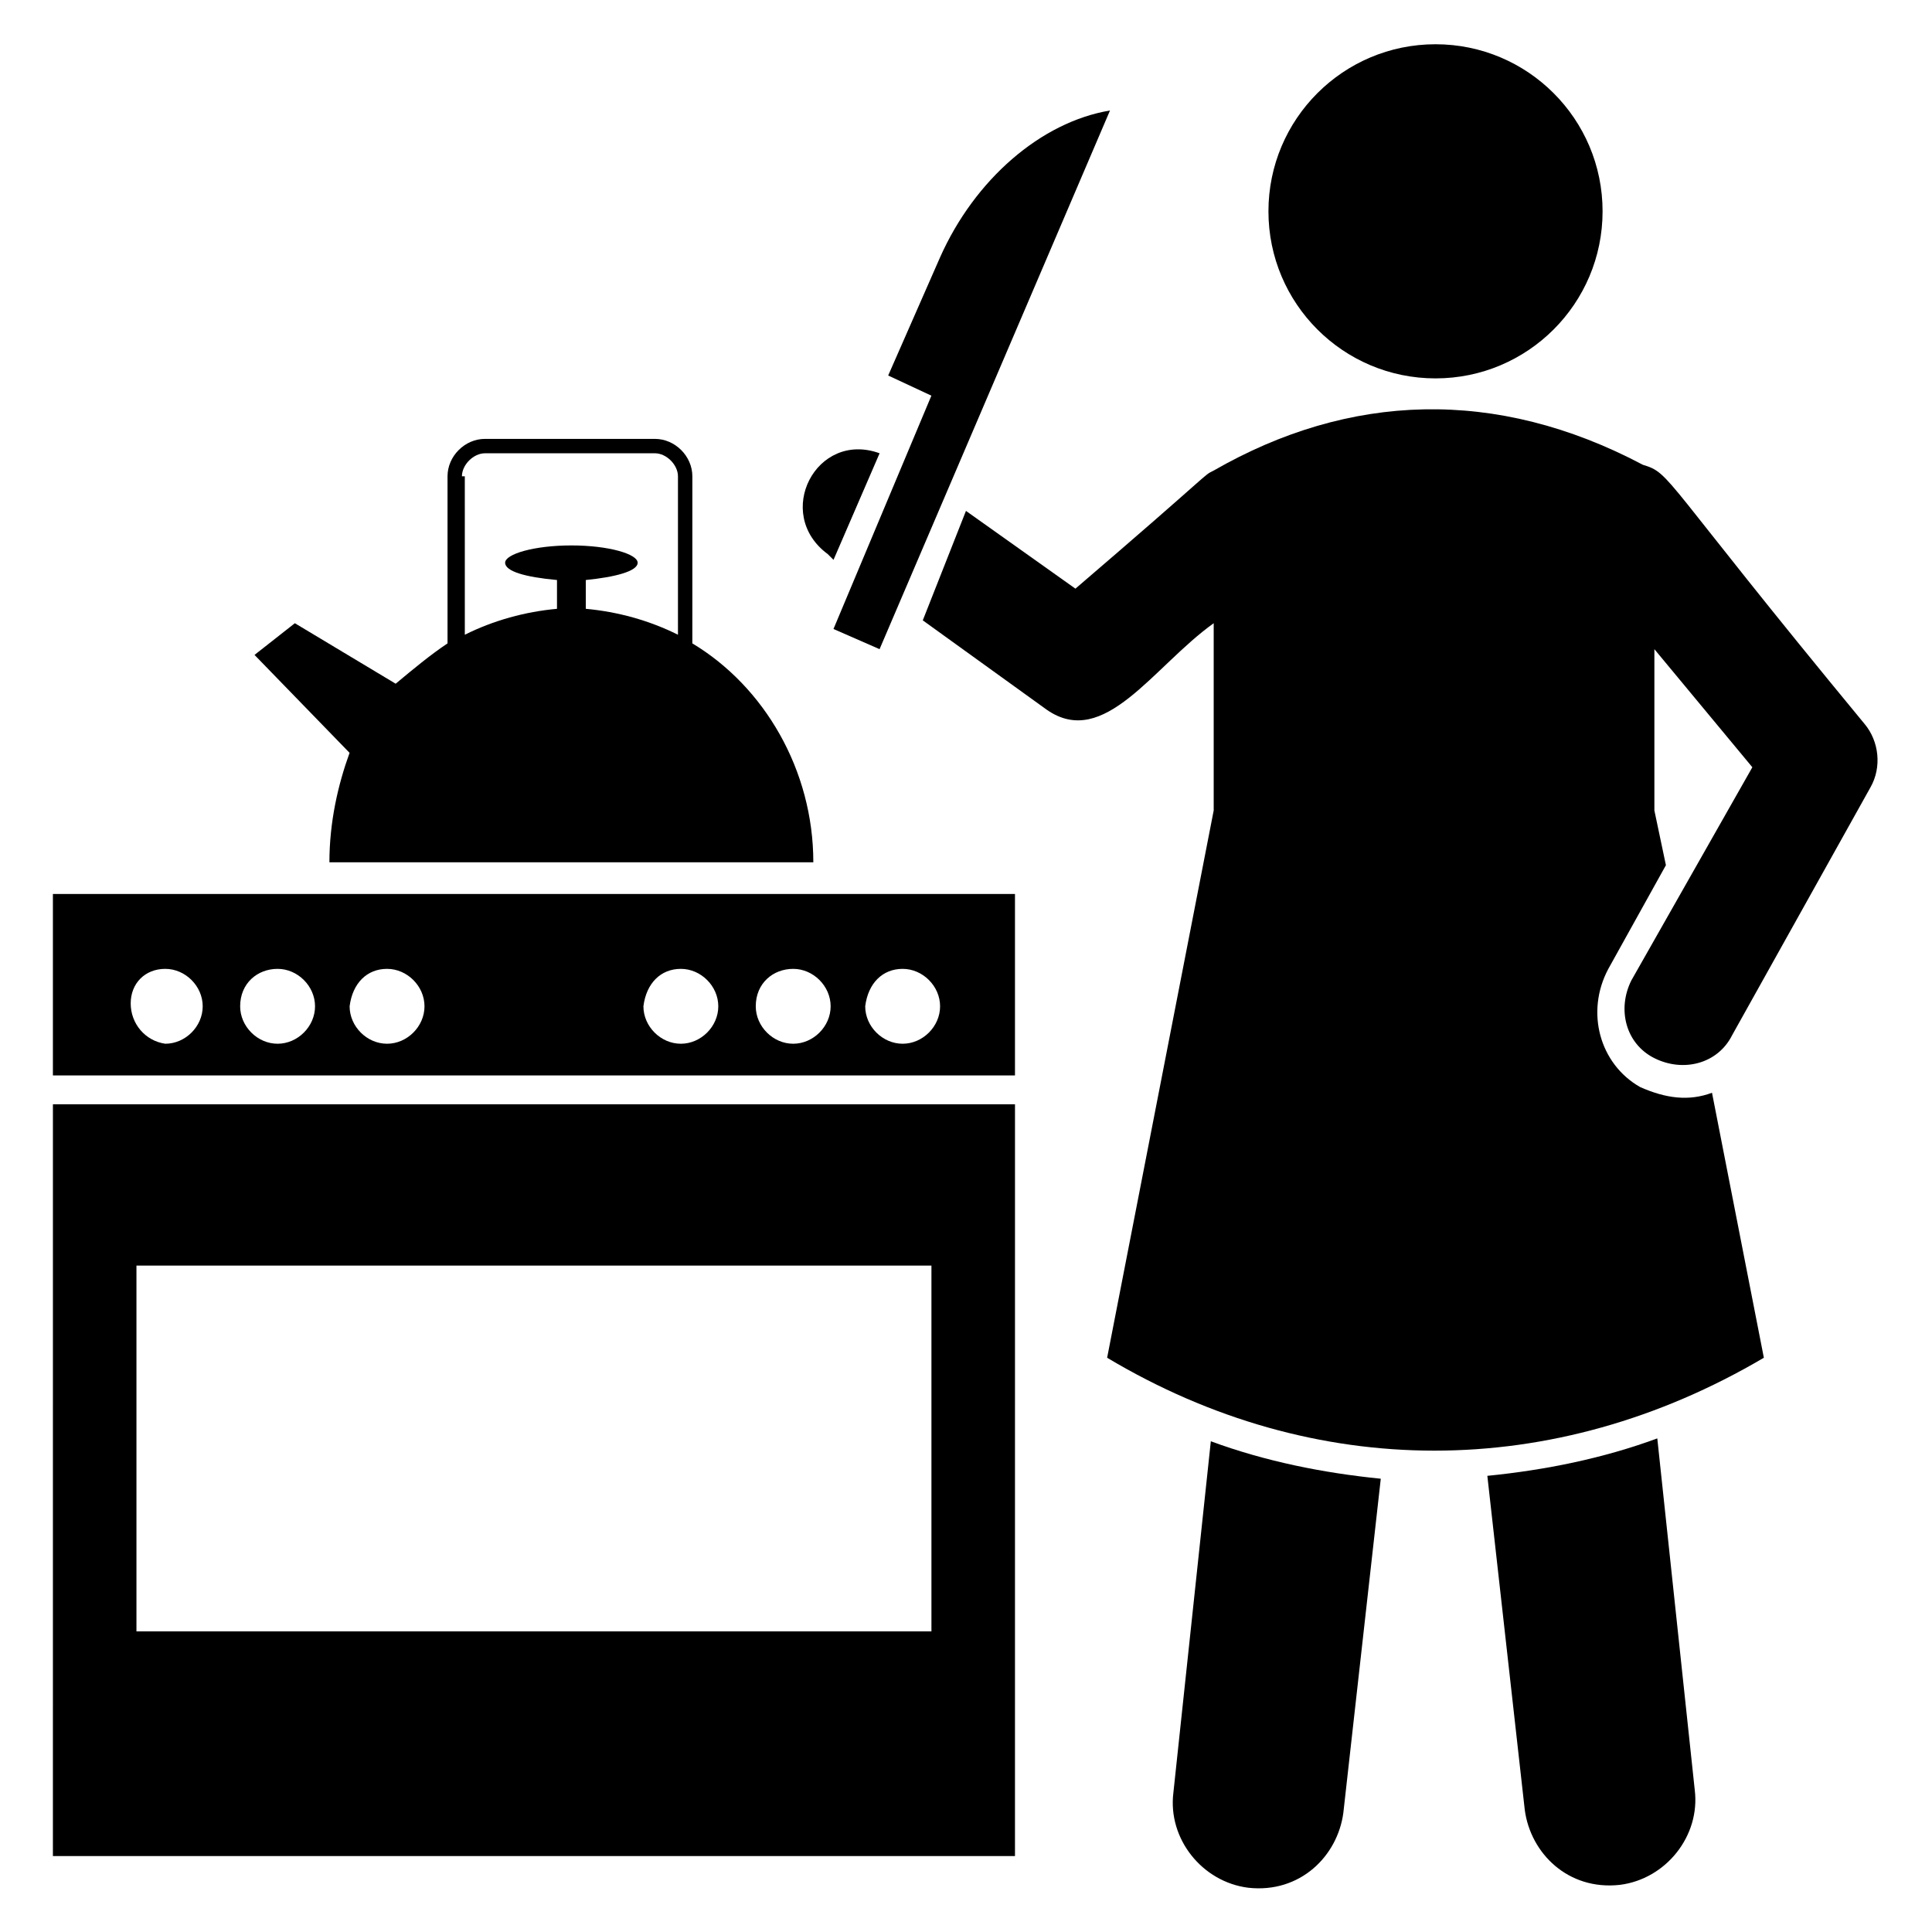
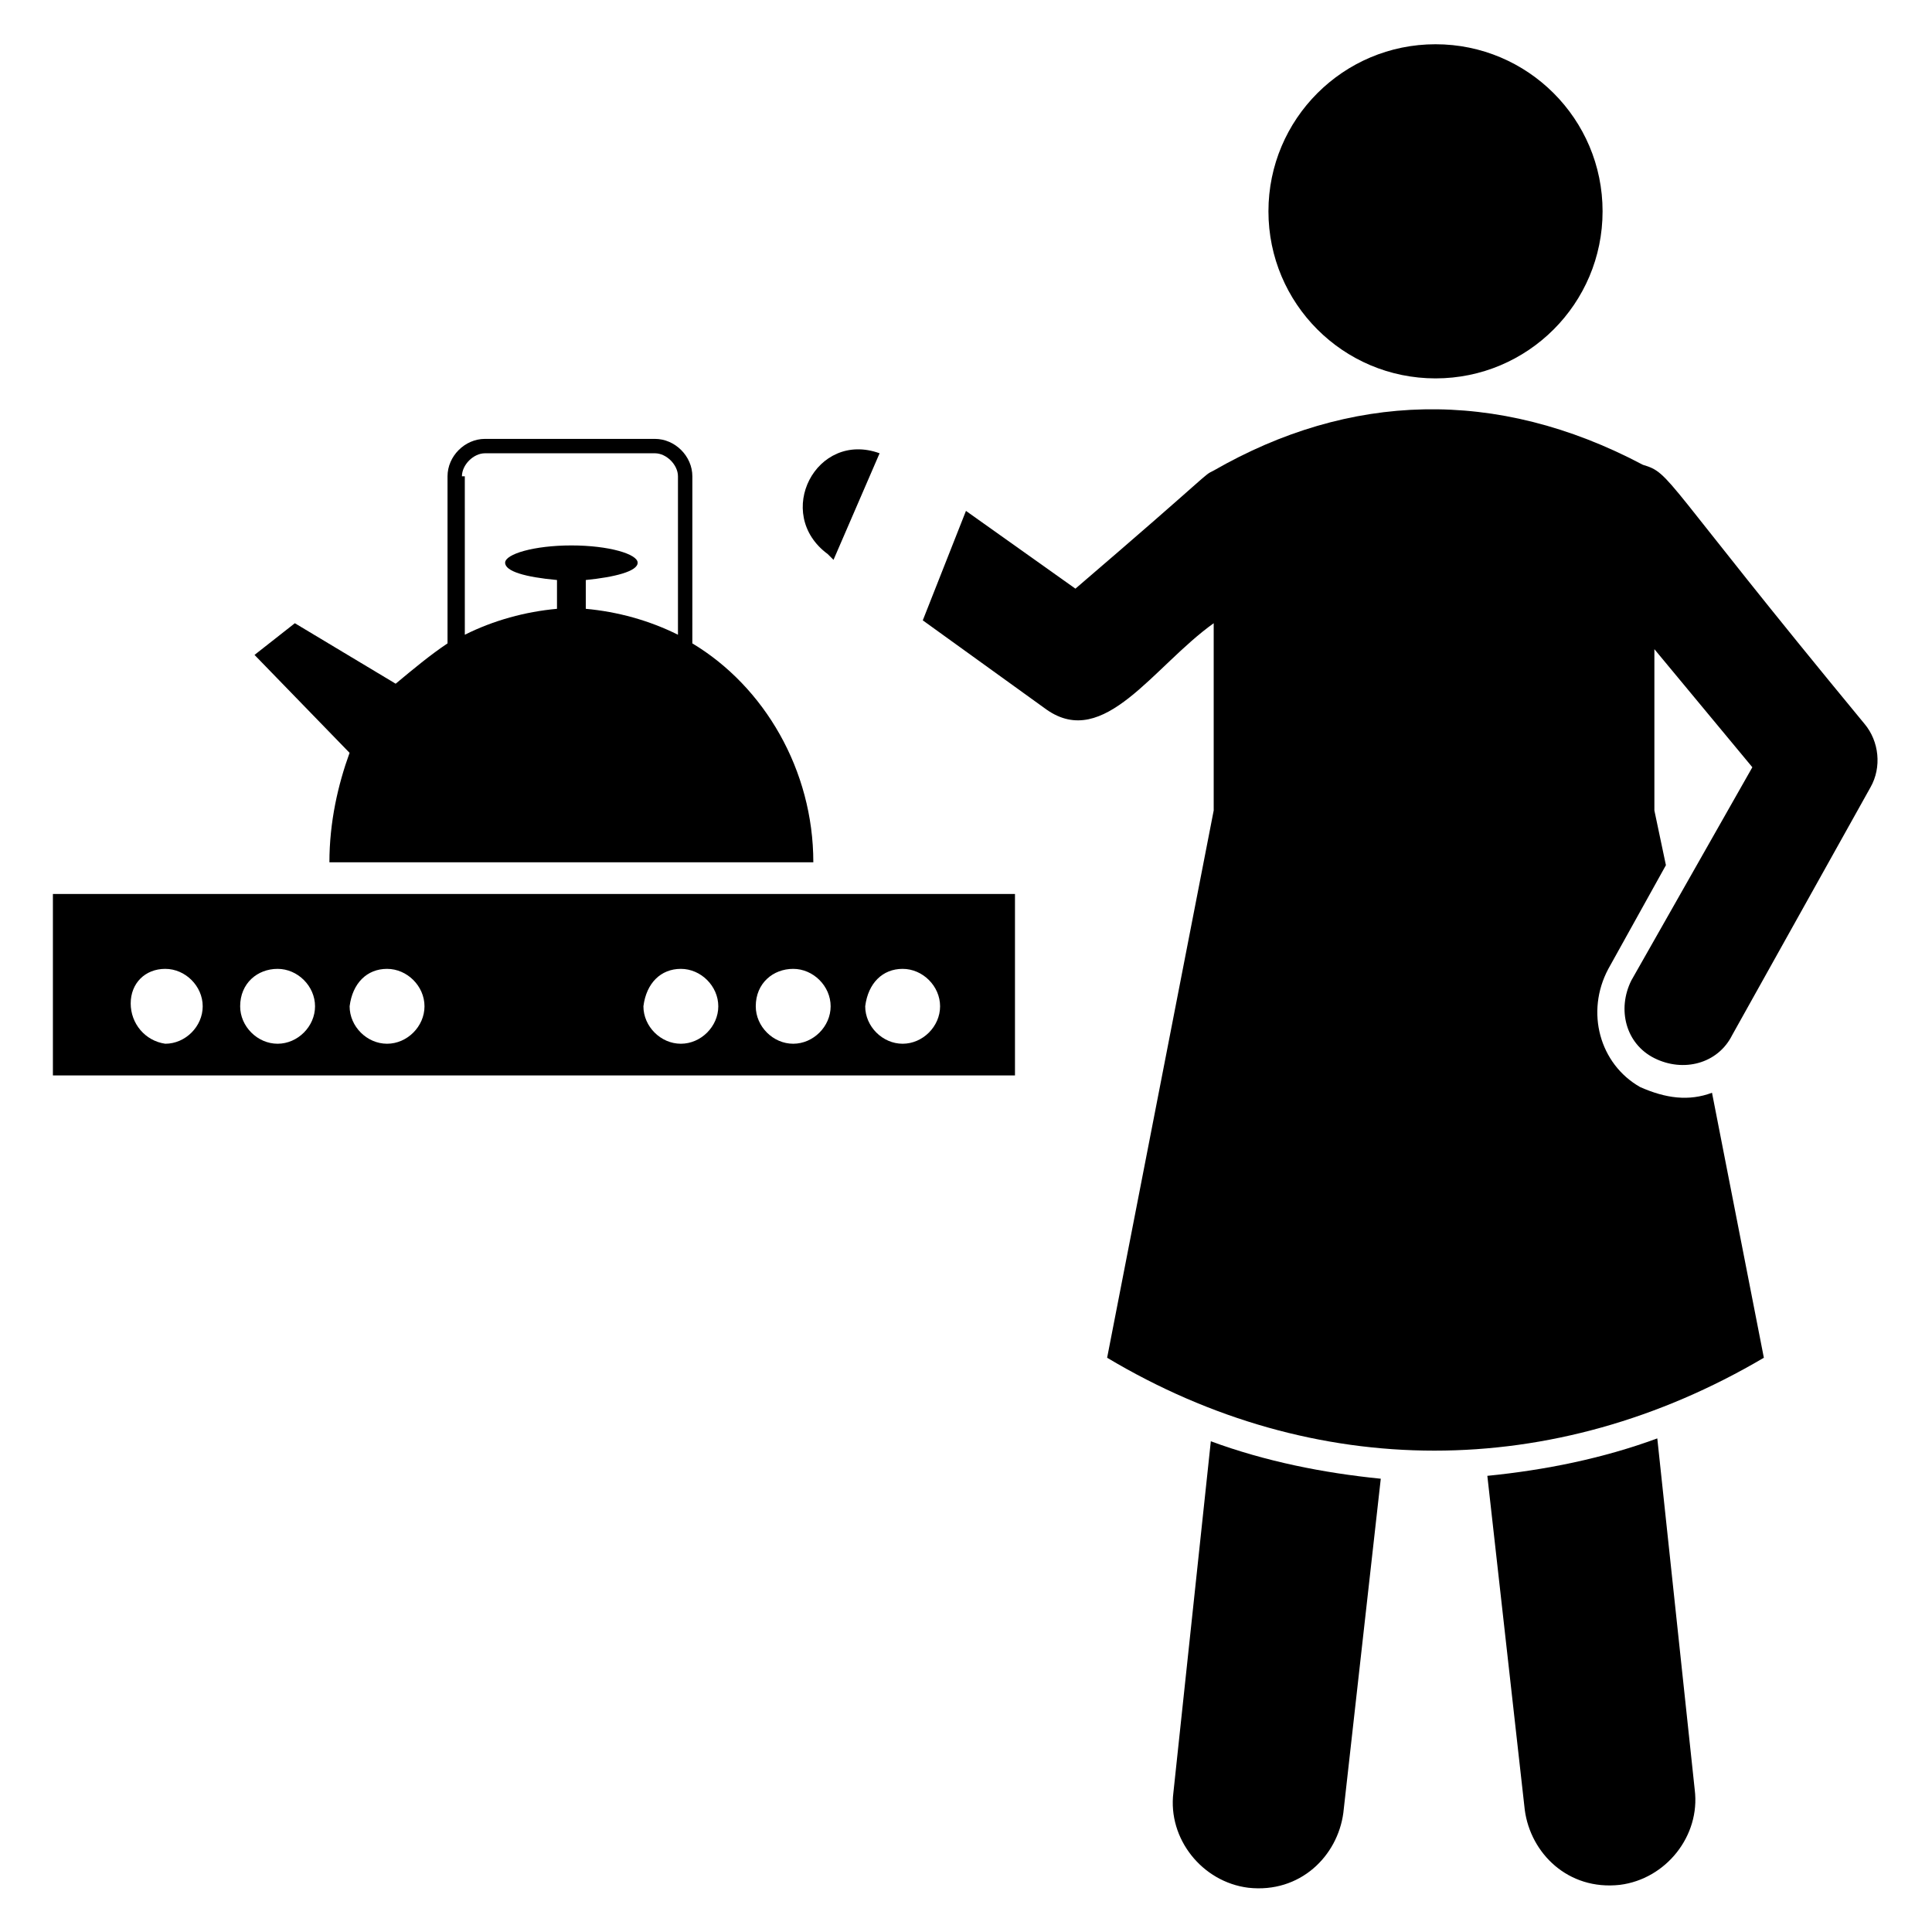
<svg xmlns="http://www.w3.org/2000/svg" fill="#000000" width="800px" height="800px" version="1.1" viewBox="144 144 512 512">
  <g>
    <path d="m231.3 372.52h128.24c0-24.426-12.977-46.562-32.062-58.016l0.004-44.273c0-5.344-4.582-9.922-9.922-9.922h-45.039c-5.344 0-9.922 4.582-9.922 9.922v44.273c-4.582 3.055-9.16 6.871-13.742 10.688l-26.719-16.031-10.688 8.398 25.191 25.953c-3.051 8.395-5.344 18.32-5.344 29.008zm35.117-102.29c0-3.055 3.055-6.106 6.106-6.106h45.039c3.055 0 6.106 3.055 6.106 6.106v41.984c-7.633-3.816-16.031-6.106-24.426-6.871v-7.633c7.633-0.762 13.742-2.289 13.742-4.582 0-2.289-7.633-4.582-17.559-4.582-9.926 0.004-17.559 2.293-17.559 4.582 0 2.289 5.344 3.816 13.742 4.582v7.633c-8.398 0.762-16.793 3.055-24.426 6.871l-0.004-41.984z" />
    <path d="m583.2 525.19c-14.504 5.344-29.77 8.398-45.039 9.922l9.922 88.547c1.527 11.449 11.449 21.375 25.191 19.848 12.215-1.527 21.375-12.977 19.848-25.191z" />
    <path d="m454.96 619.08c-1.527 12.215 7.633 23.664 19.848 25.191 13.742 1.527 23.664-8.398 25.191-19.848l9.922-88.547c-15.266-1.527-30.535-4.582-45.039-9.922z" />
-     <path d="m158.02 635.87h254.96l0.004-199.23h-254.96zm22.141-156.48h210.68v96.945h-210.68z" />
    <path d="m158.02 429h254.96v-48.09h-254.96zm225.19-28.242c5.344 0 9.922 4.582 9.922 9.922 0 5.344-4.582 9.922-9.922 9.922-5.344 0-9.922-4.582-9.922-9.922 0.762-6.106 4.582-9.922 9.922-9.922zm-29.004 0c5.344 0 9.922 4.582 9.922 9.922 0 5.344-4.582 9.922-9.922 9.922-5.344 0-9.922-4.582-9.922-9.922-0.004-6.106 4.578-9.922 9.922-9.922zm-29.773 0c5.344 0 9.922 4.582 9.922 9.922 0 5.344-4.582 9.922-9.922 9.922-5.344 0-9.922-4.582-9.922-9.922 0.762-6.106 4.578-9.922 9.922-9.922zm-77.859 0c5.344 0 9.922 4.582 9.922 9.922 0 5.344-4.582 9.922-9.922 9.922-5.344 0-9.922-4.582-9.922-9.922 0.762-6.106 4.578-9.922 9.922-9.922zm-29.008 0c5.344 0 9.922 4.582 9.922 9.922 0 5.344-4.582 9.922-9.922 9.922-5.344 0-9.922-4.582-9.922-9.922 0-6.106 4.578-9.922 9.922-9.922zm-29.77 0c5.344 0 9.922 4.582 9.922 9.922 0 5.344-4.582 9.922-9.922 9.922-5.344-0.762-9.16-5.34-9.16-10.684s3.816-9.16 9.16-9.16z" />
    <path d="m568.7 200c0 24.453-19.824 44.277-44.273 44.277-24.453 0-44.277-19.824-44.277-44.277 0-24.449 19.824-44.273 44.277-44.273 24.449 0 44.273 19.824 44.273 44.273" />
    <path d="m608.39 347.33-32.062 56.488c-3.816 7.633-1.527 16.793 6.106 20.609 7.633 3.816 16.793 1.527 20.609-6.106l36.641-65.648c3.055-5.344 2.289-12.215-1.527-16.793-54.199-65.648-51.145-66.41-58.777-68.703-38.93-20.609-77.863-19.082-113.74 1.527-3.055 1.527 0.762-0.762-36.641 31.297l-29.008-20.609-11.445 29.008 32.824 23.664c15.266 10.688 28.242-11.449 44.273-22.902v49.617l-28.242 145.04c54.961 32.824 118.32 32.824 174.04 0l-13.742-70.227c-6.106 2.289-12.215 1.527-19.082-1.527-10.688-6.106-14.504-19.848-8.398-31.297l15.266-27.48-3.055-14.504v-42.746z" />
    <path d="m363.36 290.84 1.527 1.527 12.215-28.242c-16.797-6.109-28.246 16.027-13.742 26.715z" />
-     <path d="m364.88 310.69 12.215 5.344 61.066-142.75c-18.32 3.055-35.879 18.32-45.039 38.93l-13.742 31.297 11.449 5.344z" />
  </g>
</svg>